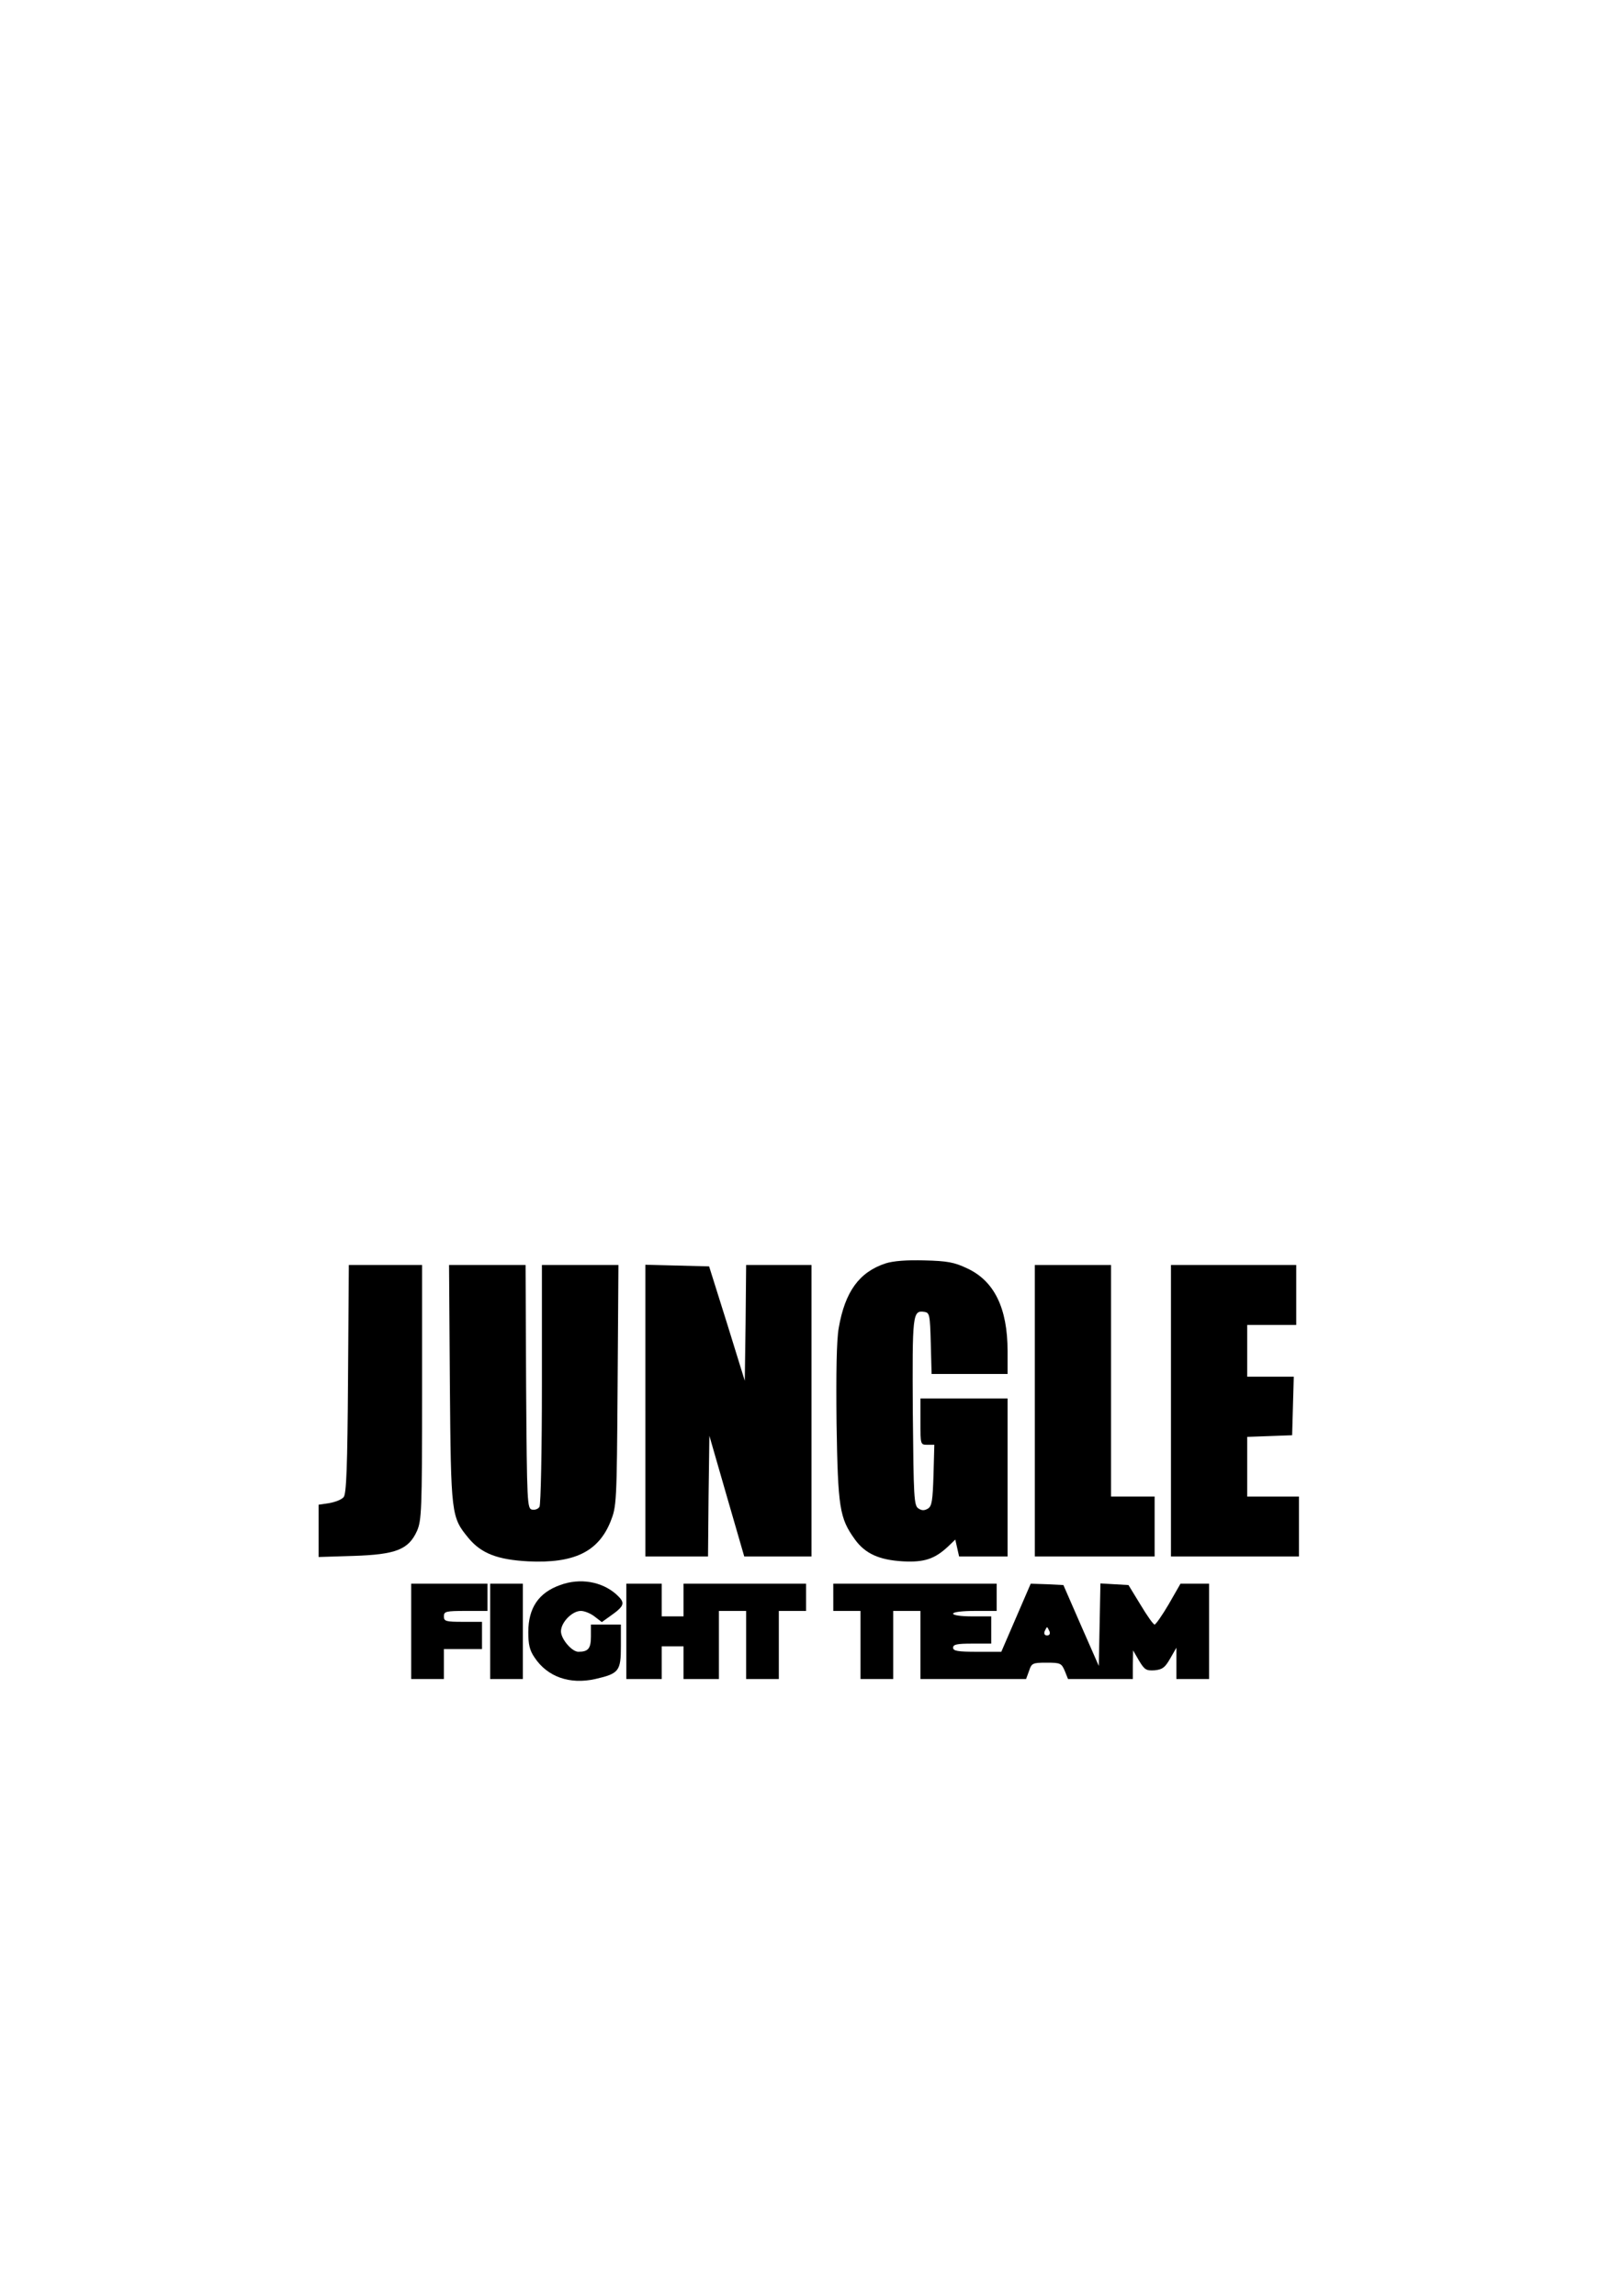
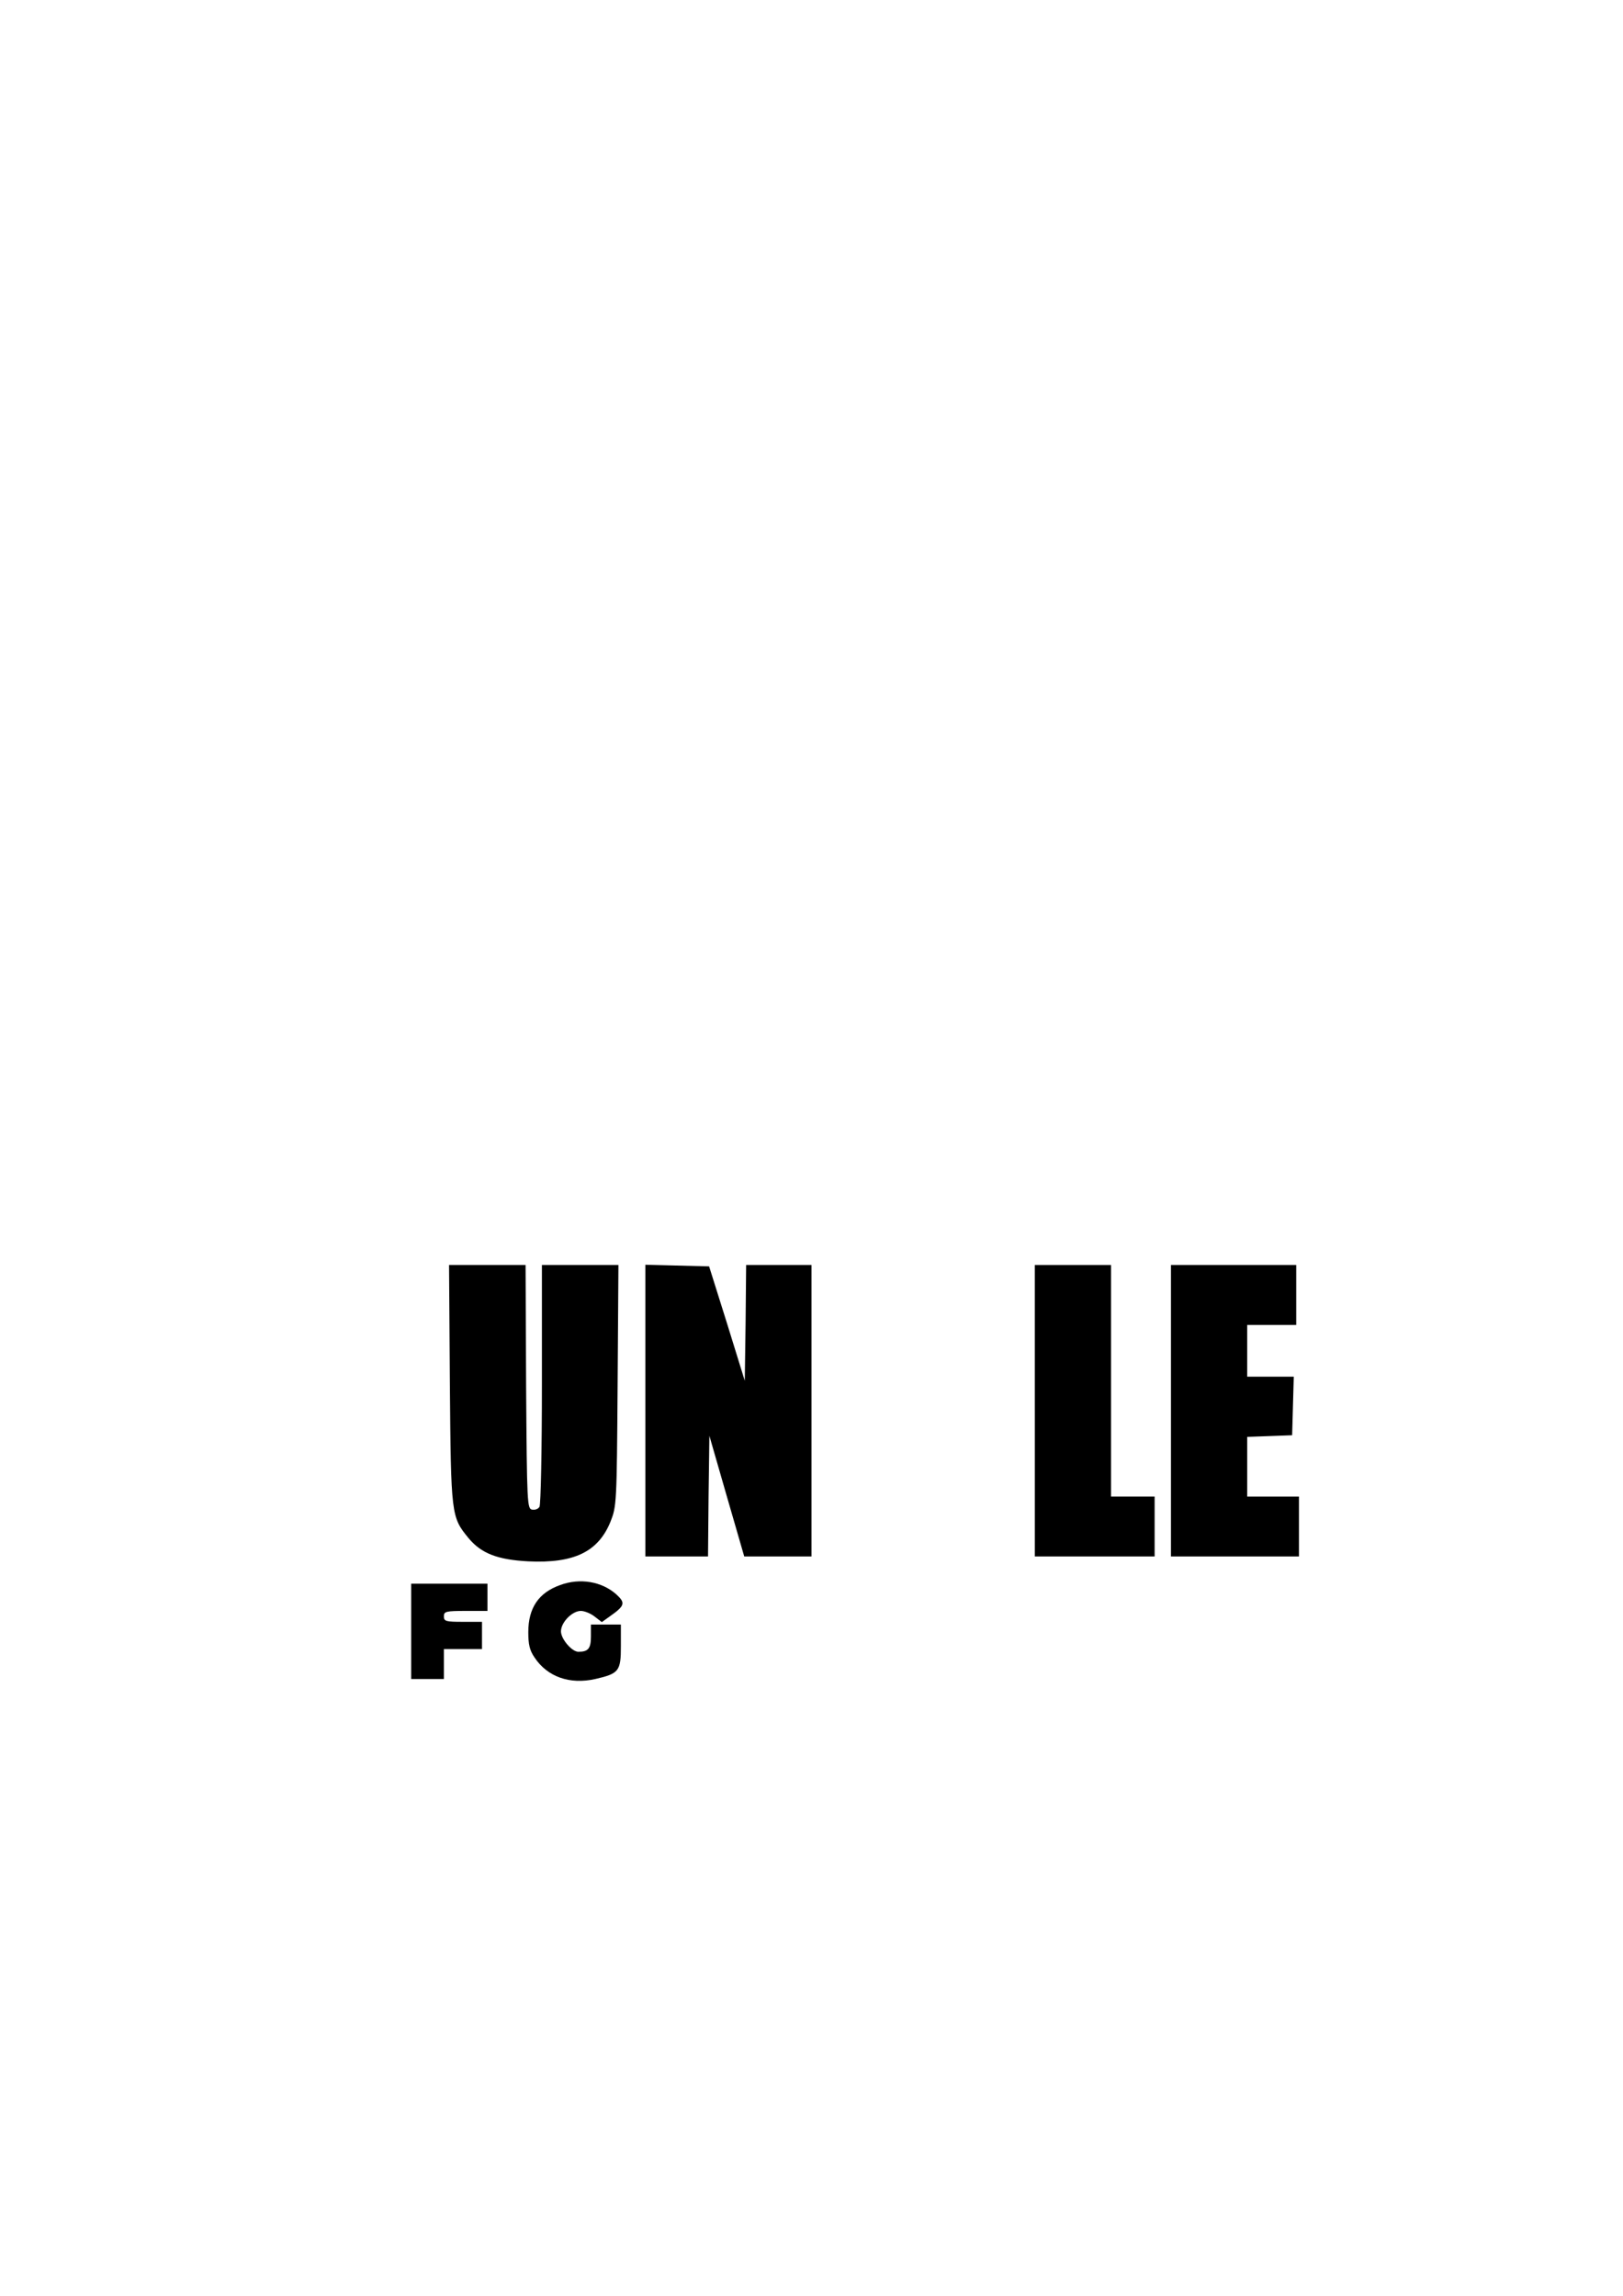
<svg xmlns="http://www.w3.org/2000/svg" version="1.0" width="595.276" height="841.89" viewBox="0 0 596 842" preserveAspectRatio="xMidYMid meet">
  <g transform="translate(0,842) scale(0.1,-0.1)" fill="#000000" stroke="none">
-     <path d="M3252 3786 c-97 -32 -149 -104 -172 -237 -8 -44 -10 -165 -8 -350 5 -311 11 -348 67 -426 38 -53 90 -76 177 -81 77 -4 116 8 166 55 l26 25 7 -31 7 -31 89 0 89 0 0 290 0 290 -160 0 -160 0 0 -85 c0 -84 0 -85 25 -85 l26 0 -3 -111 c-3 -94 -6 -114 -20 -123 -13 -8 -23 -8 -35 0 -17 10 -18 40 -21 354 -2 361 -1 374 42 368 20 -3 21 -10 24 -115 l3 -113 139 0 140 0 0 84 c0 158 -49 258 -149 304 -46 22 -73 27 -156 29 -65 2 -115 -2 -143 -11z" />
-     <path d="M1278 3362 c-2 -320 -6 -423 -16 -434 -7 -9 -30 -18 -52 -22 l-40 -6 0 -96 0 -96 128 4 c155 5 202 23 233 91 17 39 19 72 19 510 l0 467 -134 0 -135 0 -3 -418z" />
    <path d="M1652 3343 c4 -482 5 -488 68 -565 47 -57 107 -80 220 -86 168 -8 257 35 302 146 22 56 23 64 26 500 l3 442 -140 0 -141 0 0 -437 c0 -241 -4 -444 -9 -451 -5 -8 -17 -12 -27 -10 -18 3 -19 22 -22 451 l-2 447 -141 0 -140 0 3 -437z" />
    <path d="M2370 3245 l0 -535 115 0 115 0 2 221 3 222 64 -222 64 -221 123 0 124 0 0 535 0 535 -120 0 -120 0 -2 -212 -3 -213 -65 210 -66 210 -117 3 -117 3 0 -536z" />
    <path d="M3800 3245 l0 -535 220 0 220 0 0 110 0 110 -80 0 -80 0 0 425 0 425 -140 0 -140 0 0 -535z" />
    <path d="M4300 3245 l0 -535 235 0 235 0 0 110 0 110 -95 0 -95 0 0 110 0 109 83 3 82 3 3 108 3 107 -86 0 -85 0 0 95 0 95 90 0 90 0 0 110 0 110 -230 0 -230 0 0 -535z" />
    <path d="M2057 2605 c-79 -28 -117 -84 -117 -173 0 -45 5 -67 23 -93 47 -71 129 -100 223 -79 87 20 94 29 94 120 l0 80 -55 0 -55 0 0 -44 c0 -44 -10 -56 -46 -56 -24 0 -64 47 -64 75 0 33 41 75 73 75 13 0 36 -9 51 -21 l26 -20 28 20 c57 40 60 50 25 82 -53 47 -133 61 -206 34z" />
    <path d="M1510 2435 l0 -175 60 0 60 0 0 55 0 55 70 0 70 0 0 50 0 50 -70 0 c-63 0 -70 2 -70 20 0 18 7 20 80 20 l80 0 0 50 0 50 -140 0 -140 0 0 -175z" />
-     <path d="M1800 2435 l0 -175 60 0 60 0 0 175 0 175 -60 0 -60 0 0 -175z" />
-     <path d="M2300 2435 l0 -175 65 0 65 0 0 60 0 60 40 0 40 0 0 -60 0 -60 65 0 65 0 0 125 0 125 50 0 50 0 0 -125 0 -125 60 0 60 0 0 125 0 125 50 0 50 0 0 50 0 50 -225 0 -225 0 0 -60 0 -60 -40 0 -40 0 0 60 0 60 -65 0 -65 0 0 -175z" />
-     <path d="M3060 2560 l0 -50 50 0 50 0 0 -125 0 -125 60 0 60 0 0 125 0 125 50 0 50 0 0 -125 0 -125 194 0 194 0 11 30 c9 28 13 30 64 30 51 0 55 -2 67 -30 l12 -30 119 0 119 0 0 53 1 52 22 -38 c20 -33 26 -37 57 -35 29 3 38 10 57 43 l23 40 0 -57 0 -58 60 0 60 0 0 175 0 175 -52 0 -53 0 -43 -75 c-24 -41 -48 -75 -52 -75 -5 0 -28 33 -52 73 l-44 72 -52 3 -51 3 -3 -152 -3 -151 -65 148 -65 149 -60 3 -60 2 -54 -125 -54 -125 -88 0 c-72 0 -89 3 -89 15 0 12 14 15 70 15 l70 0 0 50 0 50 -70 0 c-40 0 -70 4 -70 10 0 6 33 10 80 10 l80 0 0 50 0 50 -300 0 -300 0 0 -50z m794 -125 c3 -9 0 -15 -9 -15 -9 0 -12 6 -9 15 4 8 7 15 9 15 2 0 5 -7 9 -15z" />
  </g>
</svg>